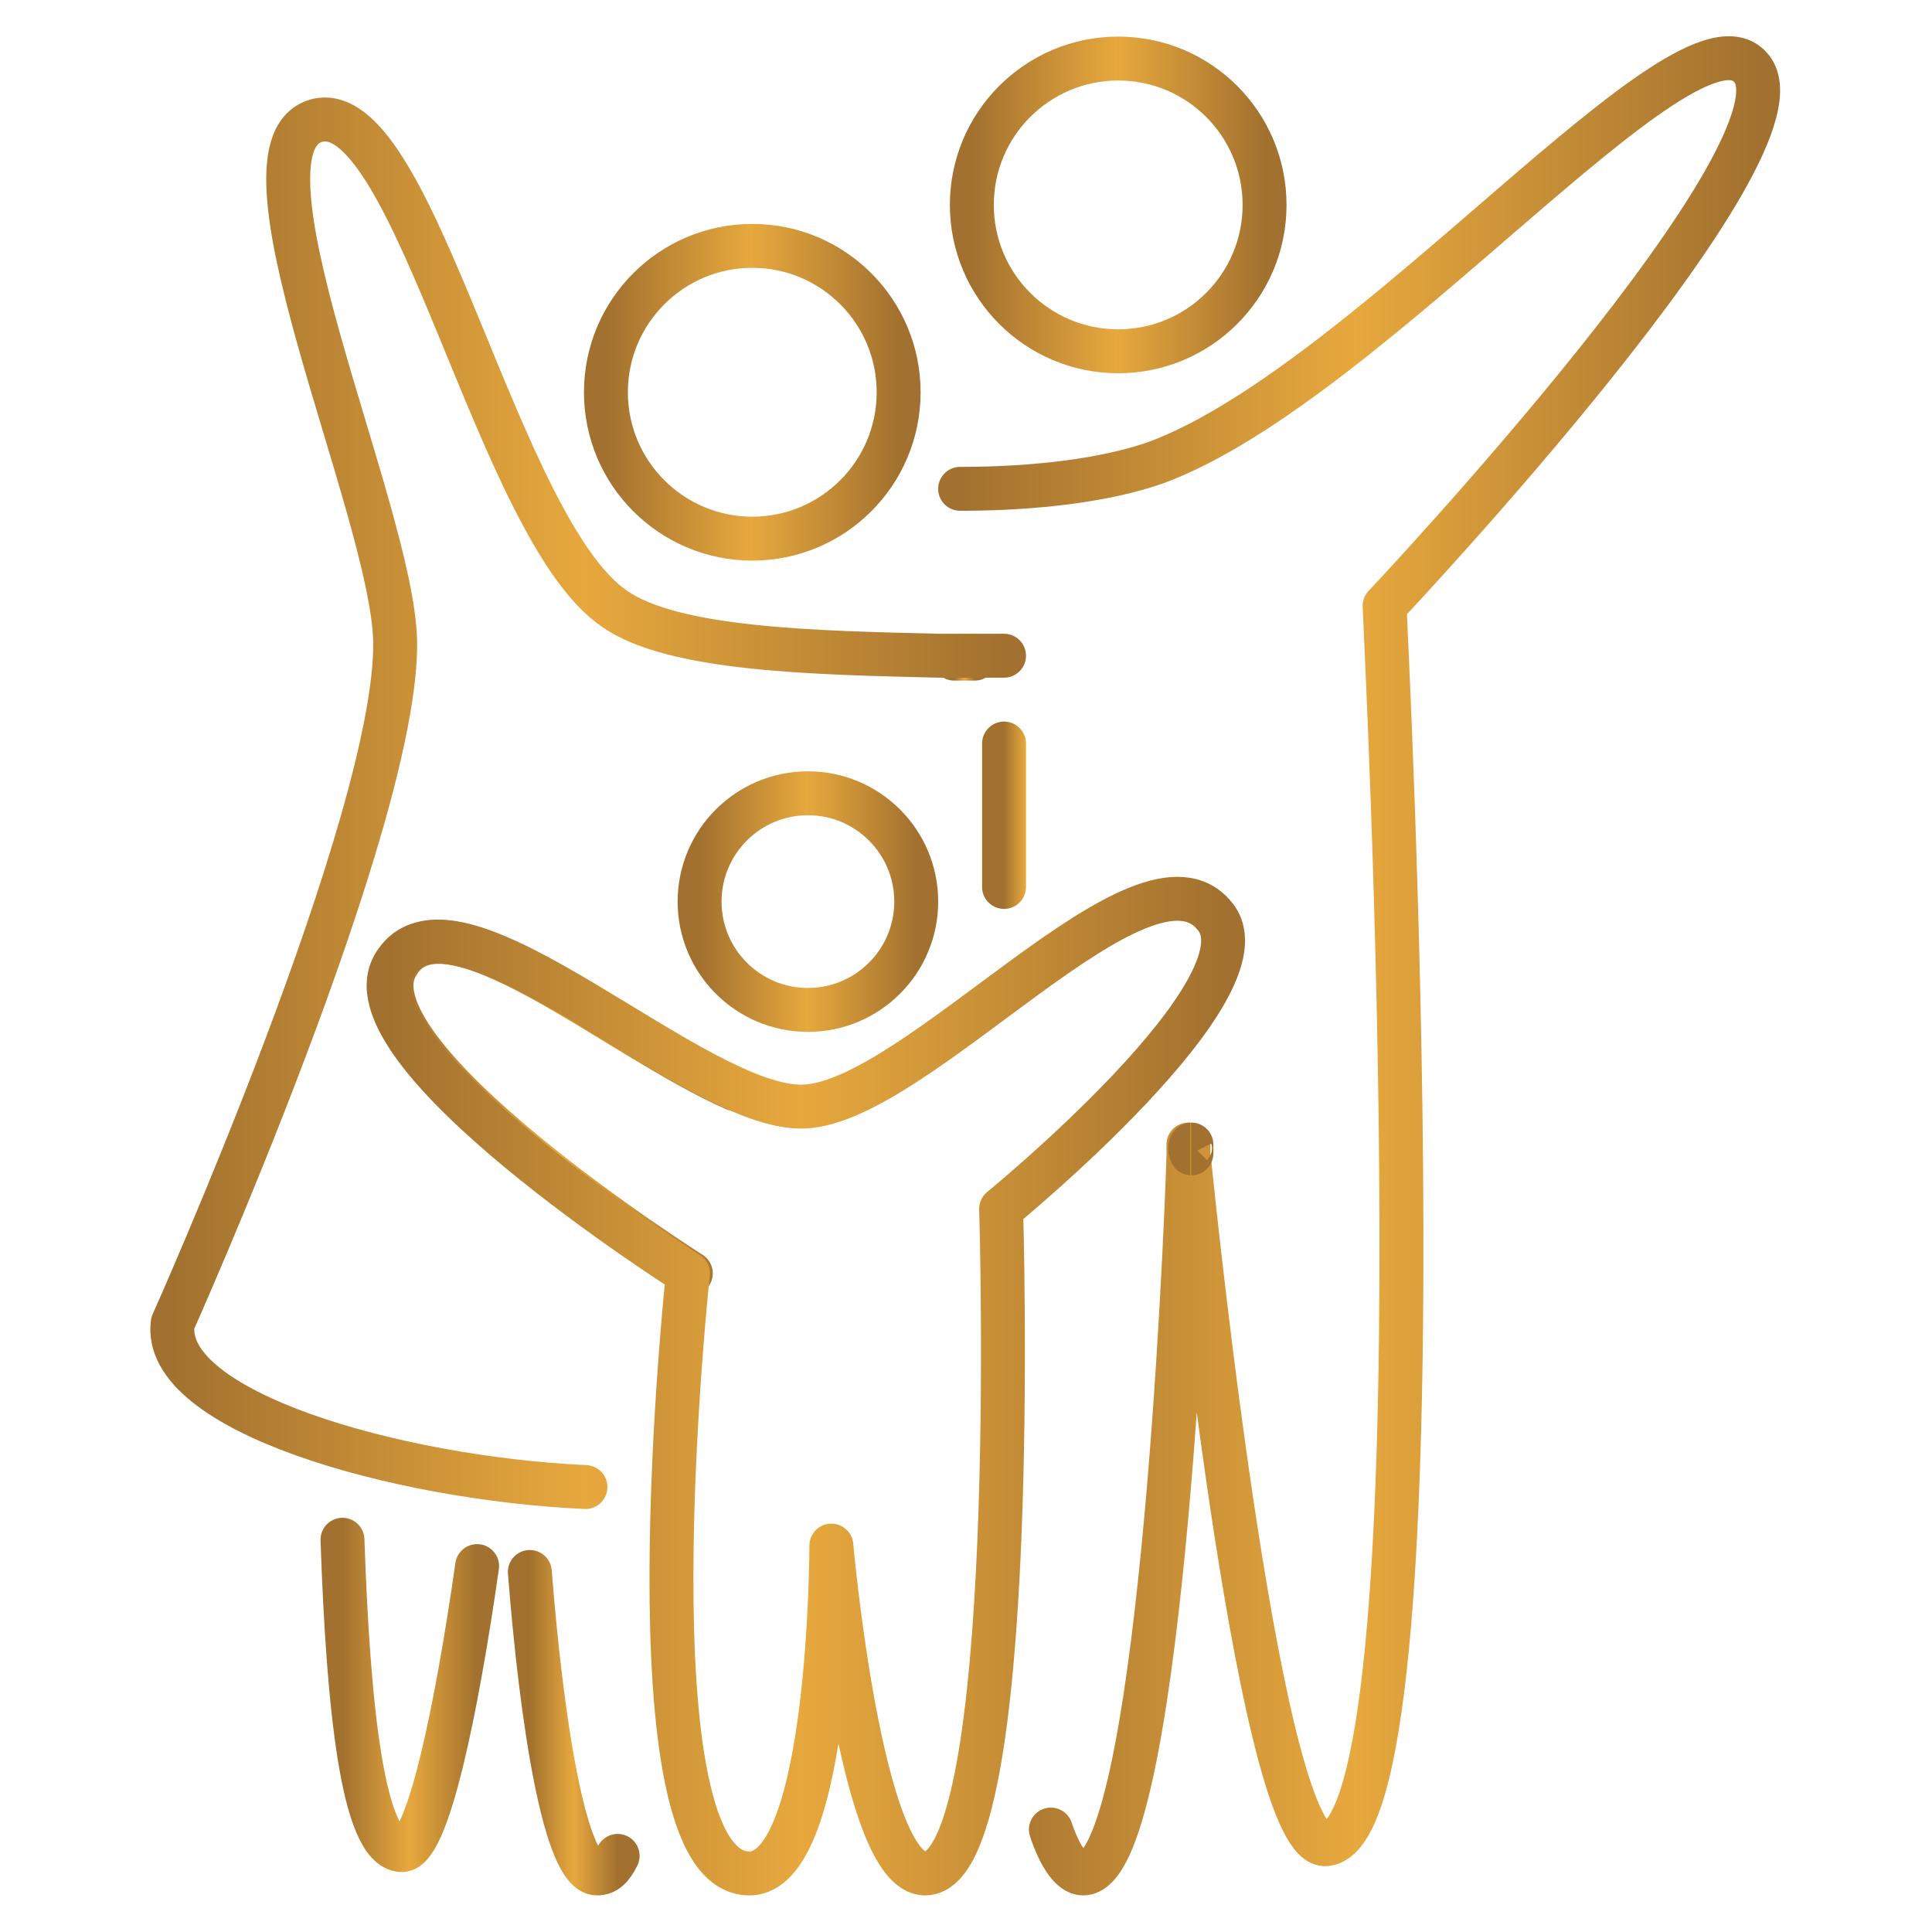
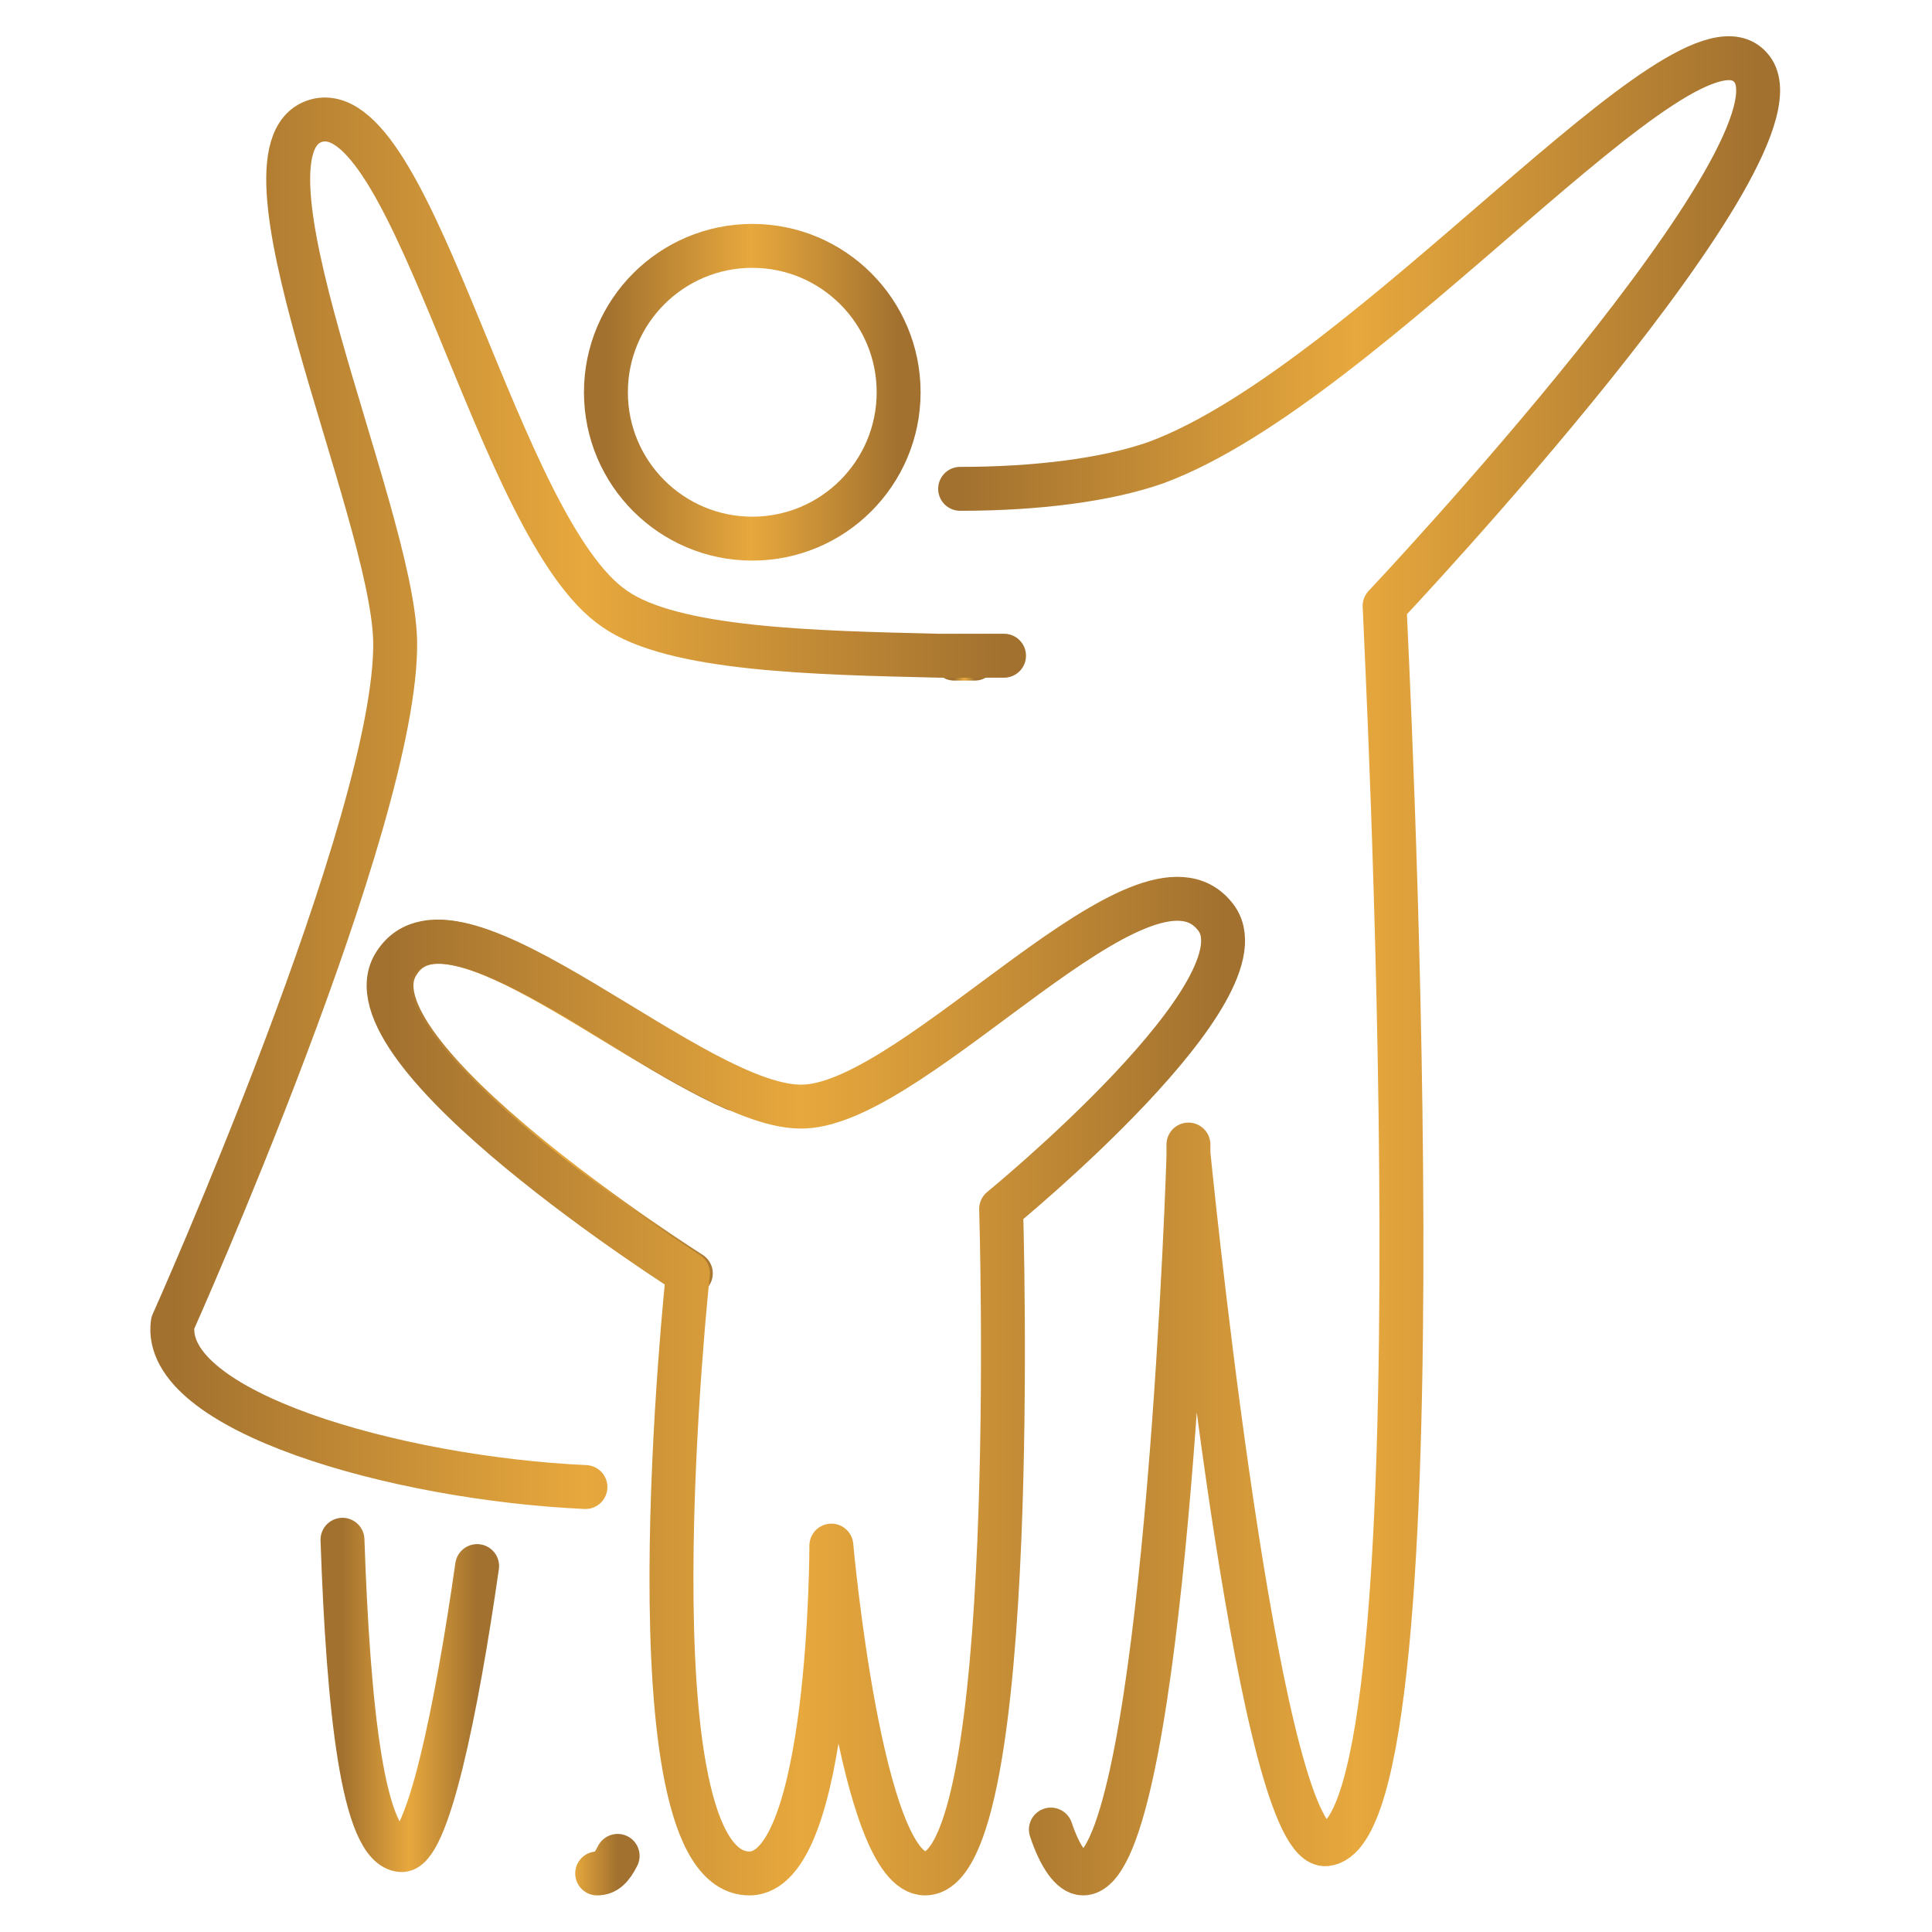
<svg xmlns="http://www.w3.org/2000/svg" width="45" height="45" viewBox="0 0 45 45" fill="none">
  <path d="M11.113 36.477C10.636 39.818 9.954 43.159 9.341 43.091C8.454 43.023 8.113 39.818 7.977 35.864" stroke="url(#paint0_linear_3998_146)" stroke-width="1.023" stroke-miterlimit="10" stroke-linecap="round" stroke-linejoin="round" />
-   <path d="M14.386 43.227C14.25 43.5 14.114 43.636 13.909 43.636C13.159 43.636 12.614 40.091 12.341 36.614" stroke="url(#paint1_linear_3998_146)" stroke-width="1.023" stroke-miterlimit="10" stroke-linecap="round" stroke-linejoin="round" />
-   <path d="M23.386 17.318V17.864V18.136V18.477V20.659" stroke="url(#paint2_linear_3998_146)" stroke-width="1.023" stroke-miterlimit="10" stroke-linecap="round" stroke-linejoin="round" />
+   <path d="M14.386 43.227C14.25 43.5 14.114 43.636 13.909 43.636" stroke="url(#paint1_linear_3998_146)" stroke-width="1.023" stroke-miterlimit="10" stroke-linecap="round" stroke-linejoin="round" />
  <path d="M24.477 42.614C24.681 43.227 24.954 43.636 25.227 43.636C27 43.636 27.613 29.114 27.681 26.932C27.681 26.727 27.681 26.659 27.681 26.659C27.681 26.659 27.681 26.727 27.681 26.864C27.886 28.909 29.386 43.091 30.886 42.955C33.75 42.682 32.25 14.386 32.25 14.114C32.25 14.114 42.409 3.341 40.772 1.568C39.272 -0.136 31.909 8.932 26.931 10.773C25.772 11.182 24.136 11.386 22.363 11.386" stroke="url(#paint3_linear_3998_146)" stroke-width="1.023" stroke-miterlimit="10" stroke-linecap="round" stroke-linejoin="round" />
  <path d="M22.704 15.341C22.568 15.341 22.432 15.341 22.227 15.341H22.704Z" stroke="url(#paint4_linear_3998_146)" stroke-width="1.023" stroke-miterlimit="10" stroke-linecap="round" stroke-linejoin="round" />
-   <path d="M26.045 8.182C27.928 8.182 29.454 6.656 29.454 4.773C29.454 2.89 27.928 1.364 26.045 1.364C24.163 1.364 22.636 2.89 22.636 4.773C22.636 6.656 24.163 8.182 26.045 8.182Z" stroke="url(#paint5_linear_3998_146)" stroke-width="1.023" stroke-miterlimit="10" />
  <path d="M13.636 34.636C9.204 34.432 3.75 32.864 4.023 30.818C4.023 30.818 9.273 19.091 9.204 14.932C9.136 11.864 5.113 3.273 7.432 2.795C9.682 2.386 11.591 12.341 14.318 14.182C15.682 15.136 18.954 15.205 21.886 15.273H22.159H22.636H23.386" stroke="url(#paint6_linear_3998_146)" stroke-width="1.023" stroke-miterlimit="10" stroke-linecap="round" stroke-linejoin="round" />
  <path d="M17.113 25.364C14.318 24.136 10.363 20.659 9.272 22.432C7.909 24.477 16.091 29.659 16.091 29.659" stroke="url(#paint7_linear_3998_146)" stroke-width="1.023" stroke-miterlimit="10" stroke-linecap="round" stroke-linejoin="round" />
-   <path d="M27.75 26.864C27.75 26.727 27.75 26.659 27.75 26.659C27.75 26.659 27.682 26.727 27.75 26.864Z" stroke="url(#paint8_linear_3998_146)" stroke-width="1.023" stroke-miterlimit="10" stroke-linecap="round" stroke-linejoin="round" />
  <path d="M19.364 36C19.364 36 20.046 43.636 21.546 43.636C23.796 43.636 23.318 28.159 23.318 28.159C23.318 28.159 29.659 22.977 28.296 21.341C26.659 19.295 21.409 25.636 18.75 25.773C16.227 25.909 10.636 20.25 9.205 22.432C7.841 24.477 16.023 29.659 16.023 29.659C16.023 29.659 14.523 43.636 17.455 43.636C19.364 43.636 19.364 36 19.364 36Z" stroke="url(#paint9_linear_3998_146)" stroke-width="1.023" stroke-miterlimit="10" stroke-linecap="round" stroke-linejoin="round" />
-   <path d="M18.818 23.523C20.211 23.523 21.341 22.393 21.341 21C21.341 19.607 20.211 18.477 18.818 18.477C17.425 18.477 16.295 19.607 16.295 21C16.295 22.393 17.425 23.523 18.818 23.523Z" stroke="url(#paint10_linear_3998_146)" stroke-width="1.023" stroke-miterlimit="10" stroke-linecap="round" stroke-linejoin="round" />
  <path d="M17.522 12.546C19.405 12.546 20.931 11.019 20.931 9.136C20.931 7.254 19.405 5.727 17.522 5.727C15.64 5.727 14.113 7.254 14.113 9.136C14.113 11.019 15.64 12.546 17.522 12.546Z" stroke="url(#paint11_linear_3998_146)" stroke-width="1.023" stroke-miterlimit="10" />
  <defs>
    <linearGradient id="paint0_linear_3998_146" x1="7.977" y1="39.478" x2="11.113" y2="39.478" gradientUnits="userSpaceOnUse">
      <stop stop-color="#A2712F" />
      <stop offset="0.495" stop-color="#E7A83D" />
      <stop offset="1" stop-color="#A2712F" />
    </linearGradient>
    <linearGradient id="paint1_linear_3998_146" x1="12.341" y1="40.125" x2="14.386" y2="40.125" gradientUnits="userSpaceOnUse">
      <stop stop-color="#A2712F" />
      <stop offset="0.495" stop-color="#E7A83D" />
      <stop offset="1" stop-color="#A2712F" />
    </linearGradient>
    <linearGradient id="paint2_linear_3998_146" x1="23.386" y1="18.989" x2="24.386" y2="18.989" gradientUnits="userSpaceOnUse">
      <stop stop-color="#A2712F" />
      <stop offset="0.495" stop-color="#E7A83D" />
      <stop offset="1" stop-color="#A2712F" />
    </linearGradient>
    <linearGradient id="paint3_linear_3998_146" x1="22.363" y1="22.496" x2="40.951" y2="22.496" gradientUnits="userSpaceOnUse">
      <stop stop-color="#A2712F" />
      <stop offset="0.495" stop-color="#E7A83D" />
      <stop offset="1" stop-color="#A2712F" />
    </linearGradient>
    <linearGradient id="paint4_linear_3998_146" x1="22.227" y1="15.841" x2="22.704" y2="15.841" gradientUnits="userSpaceOnUse">
      <stop stop-color="#A2712F" />
      <stop offset="0.495" stop-color="#E7A83D" />
      <stop offset="1" stop-color="#A2712F" />
    </linearGradient>
    <linearGradient id="paint5_linear_3998_146" x1="22.636" y1="4.773" x2="29.454" y2="4.773" gradientUnits="userSpaceOnUse">
      <stop stop-color="#A2712F" />
      <stop offset="0.495" stop-color="#E7A83D" />
      <stop offset="1" stop-color="#A2712F" />
    </linearGradient>
    <linearGradient id="paint6_linear_3998_146" x1="4.013" y1="18.71" x2="23.386" y2="18.71" gradientUnits="userSpaceOnUse">
      <stop stop-color="#A2712F" />
      <stop offset="0.495" stop-color="#E7A83D" />
      <stop offset="1" stop-color="#A2712F" />
    </linearGradient>
    <linearGradient id="paint7_linear_3998_146" x1="9.119" y1="25.799" x2="17.113" y2="25.799" gradientUnits="userSpaceOnUse">
      <stop stop-color="#A2712F" />
      <stop offset="0.495" stop-color="#E7A83D" />
      <stop offset="1" stop-color="#A2712F" />
    </linearGradient>
    <linearGradient id="paint8_linear_3998_146" x1="27.72" y1="26.776" x2="27.75" y2="26.776" gradientUnits="userSpaceOnUse">
      <stop stop-color="#A2712F" />
      <stop offset="0.495" stop-color="#E7A83D" />
      <stop offset="1" stop-color="#A2712F" />
    </linearGradient>
    <linearGradient id="paint9_linear_3998_146" x1="9.051" y1="32.286" x2="28.488" y2="32.286" gradientUnits="userSpaceOnUse">
      <stop stop-color="#A2712F" />
      <stop offset="0.495" stop-color="#E7A83D" />
      <stop offset="1" stop-color="#A2712F" />
    </linearGradient>
    <linearGradient id="paint10_linear_3998_146" x1="16.295" y1="21" x2="21.341" y2="21" gradientUnits="userSpaceOnUse">
      <stop stop-color="#A2712F" />
      <stop offset="0.495" stop-color="#E7A83D" />
      <stop offset="1" stop-color="#A2712F" />
    </linearGradient>
    <linearGradient id="paint11_linear_3998_146" x1="14.113" y1="9.136" x2="20.931" y2="9.136" gradientUnits="userSpaceOnUse">
      <stop stop-color="#A2712F" />
      <stop offset="0.495" stop-color="#E7A83D" />
      <stop offset="1" stop-color="#A2712F" />
    </linearGradient>
  </defs>
</svg>